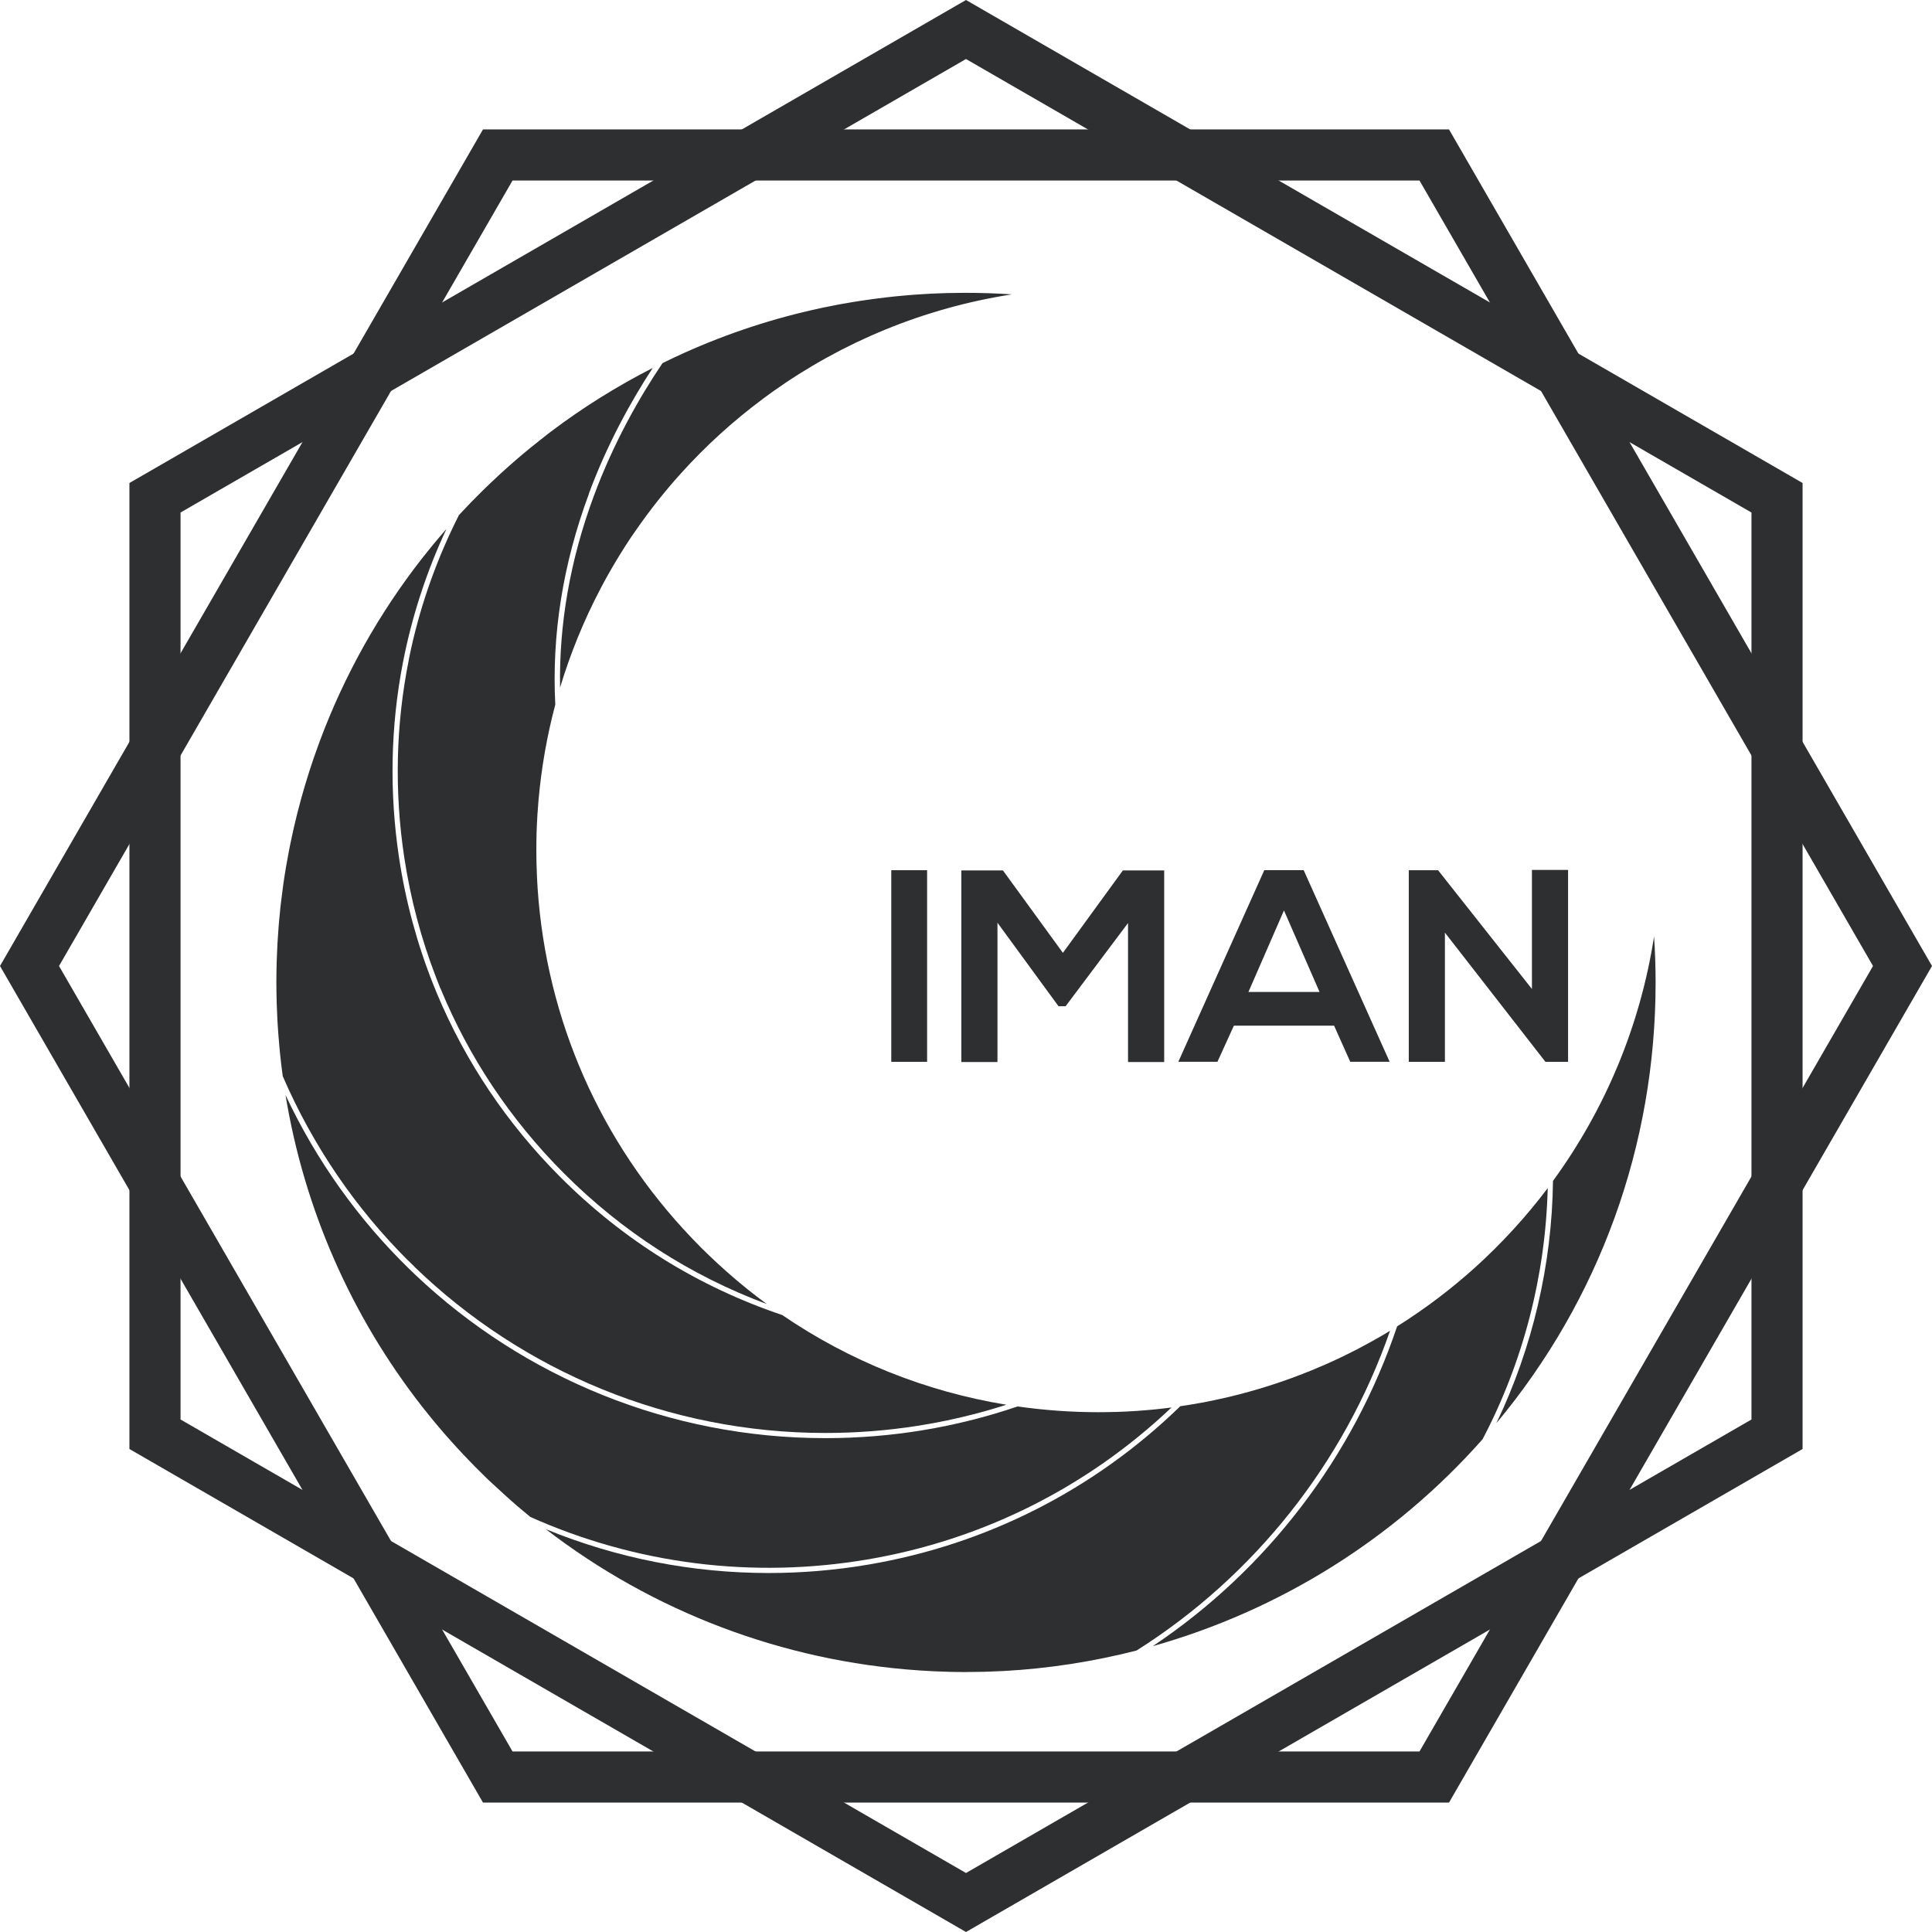
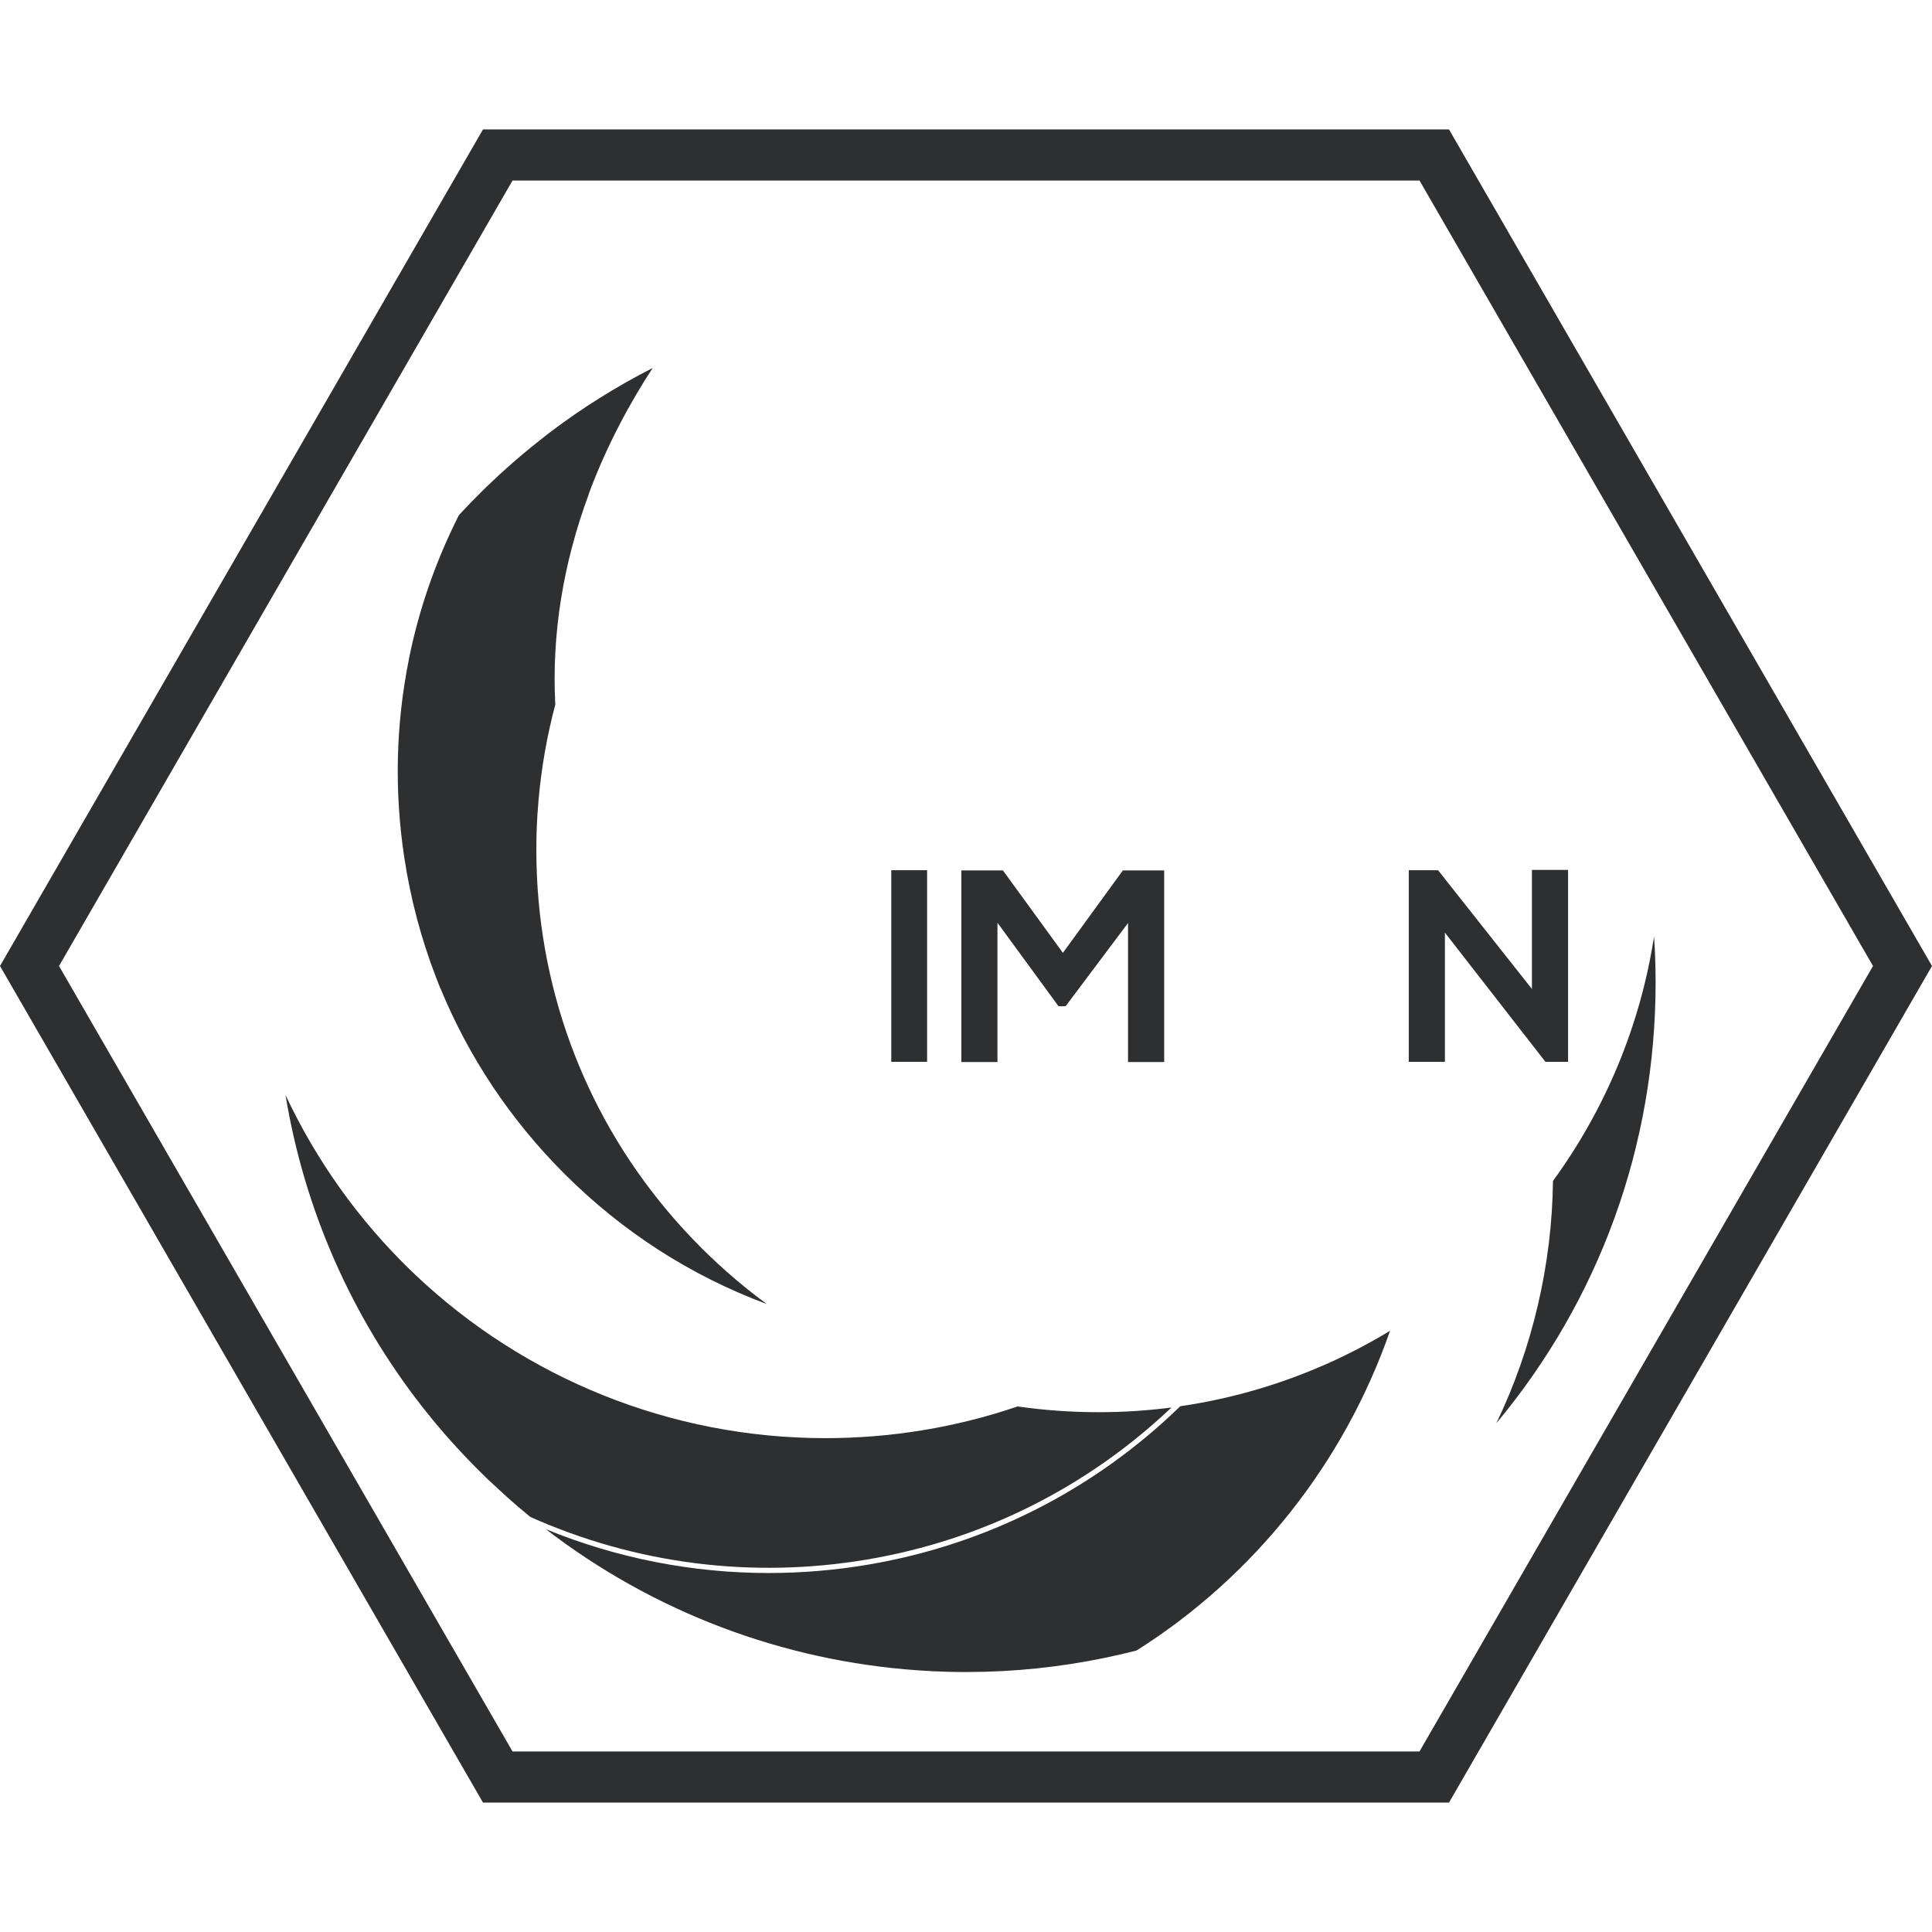
<svg xmlns="http://www.w3.org/2000/svg" width="84" height="84" viewBox="0 0 84 84" fill="none">
  <path d="M61.717 7.849L81.435 42L61.717 76.151H22.284L2.566 42L22.284 7.849H61.717ZM63 5.627H21L0 42L21 78.374H63L84 42L63 5.627Z" fill="#2E2F30" />
-   <path d="M42 2.566L76.151 22.284V61.717L42 81.435L7.849 61.717V22.283L42 2.566ZM42 0L5.627 21V63L42 84L78.373 63V21L42 0Z" fill="#2E2F30" />
  <path d="M38.751 46.166V37.835H40.309V46.166H38.751Z" fill="#2E2F30" />
  <path d="M49.045 40.131L46.331 43.749H46.022L43.368 40.119V46.176H41.798V37.845H43.606L46.213 41.428L48.82 37.845H50.617V46.176H49.045V40.131Z" fill="#2E2F30" />
-   <path d="M58.003 44.594H53.647L52.933 46.164H51.232L54.969 37.834H56.682L60.419 46.164H58.706L58.004 44.594H58.003ZM55.825 39.584L54.279 43.13H57.372L55.825 39.584Z" fill="#2E2F30" />
  <path d="M66.605 37.823H68.177V46.166H67.201V46.178L62.822 40.549V46.166H61.251V37.835H62.524L66.606 43V37.823H66.605Z" fill="#2E2F30" />
-   <path fill-rule="evenodd" clip-rule="evenodd" d="M50.122 71.571C55.609 70.025 60.605 66.93 64.459 62.577C66.221 59.227 67.198 55.46 67.292 51.658C66.354 52.901 65.294 54.061 64.121 55.119C63.084 56.053 61.977 56.889 60.813 57.625C60.791 57.639 60.767 57.653 60.744 57.669C58.835 63.351 55.077 68.259 50.123 71.57L50.122 71.571Z" fill="#2E2F30" />
  <path fill-rule="evenodd" clip-rule="evenodd" d="M33.422 68.392C30.106 68.392 26.823 67.75 23.732 66.486C28.407 70.083 34.029 72.216 39.919 72.624C39.952 72.627 39.986 72.628 40.019 72.63C40.211 72.643 40.401 72.654 40.593 72.664C40.69 72.668 40.788 72.671 40.886 72.674C41.02 72.679 41.153 72.685 41.287 72.689C41.524 72.695 41.762 72.697 42 72.697C42.238 72.697 42.495 72.693 42.742 72.687C42.77 72.687 42.797 72.687 42.825 72.685C42.846 72.685 42.866 72.684 42.886 72.683C43.117 72.675 43.349 72.667 43.579 72.655C43.596 72.655 43.612 72.653 43.629 72.653C45.594 72.546 47.531 72.244 49.415 71.762C54.537 68.528 58.441 63.602 60.437 57.86C60.372 57.899 60.306 57.939 60.241 57.978C60.216 57.993 60.19 58.009 60.165 58.023C60.127 58.046 60.089 58.068 60.049 58.091C60.033 58.1 60.016 58.11 59.998 58.12C59.885 58.185 59.772 58.249 59.659 58.312C59.625 58.331 59.59 58.352 59.554 58.37C59.538 58.38 59.521 58.388 59.504 58.397C59.377 58.467 59.25 58.535 59.123 58.602C59.082 58.624 59.043 58.645 59.004 58.667C58.974 58.682 58.944 58.697 58.915 58.711C58.768 58.787 58.619 58.861 58.469 58.933C58.405 58.964 58.342 58.995 58.278 59.026C58.211 59.058 58.144 59.089 58.077 59.12C58.066 59.125 58.055 59.13 58.044 59.136C57.953 59.178 57.861 59.22 57.769 59.262C57.715 59.285 57.663 59.309 57.609 59.332C57.421 59.415 57.232 59.495 57.043 59.573C57.023 59.582 57.002 59.59 56.982 59.597C56.832 59.658 56.681 59.719 56.529 59.777C56.525 59.778 56.522 59.779 56.518 59.78C56.004 59.978 55.483 60.158 54.956 60.319C54.949 60.322 54.941 60.324 54.933 60.327C54.413 60.486 53.889 60.628 53.359 60.752C53.34 60.757 53.322 60.761 53.303 60.766C52.953 60.846 52.602 60.92 52.25 60.986C52.235 60.988 52.219 60.992 52.204 60.994C52.049 61.023 51.893 61.05 51.737 61.075C51.705 61.08 51.673 61.086 51.641 61.09C51.533 61.107 51.426 61.124 51.317 61.14C47.571 64.778 42.878 67.16 37.742 68.028C36.302 68.272 34.856 68.392 33.417 68.392H33.422Z" fill="#2E2F30" />
  <path fill-rule="evenodd" clip-rule="evenodd" d="M71.983 42.714C71.983 42.05 71.96 41.381 71.916 40.715C71.319 44.575 69.805 48.212 67.521 51.344C67.478 54.987 66.629 58.608 65.06 61.878C69.542 56.504 71.983 49.797 71.983 42.714Z" fill="#2E2F30" />
-   <path fill-rule="evenodd" clip-rule="evenodd" d="M34.02 57.179C30.363 55.947 27.116 53.931 24.369 51.184C22.048 48.863 20.24 46.163 19.002 43.206L18.838 42.803C18.14 41.049 17.64 39.209 17.352 37.305C16.92 34.447 16.981 31.584 17.517 28.811L17.597 28.419C17.989 26.561 18.594 24.744 19.41 22.999C19.387 23.026 19.363 23.052 19.339 23.08C19.255 23.176 19.172 23.275 19.089 23.372C19.006 23.471 18.921 23.57 18.838 23.67C18.723 23.809 18.61 23.951 18.498 24.092C18.451 24.151 18.404 24.209 18.358 24.267C16.46 26.692 14.959 29.384 13.893 32.252V32.254L13.884 32.277C13.881 32.284 13.878 32.291 13.876 32.298L13.617 33.023V33.026C13.502 33.365 13.392 33.706 13.29 34.048C13.271 34.11 13.252 34.173 13.234 34.235C13.191 34.382 13.15 34.528 13.108 34.675C13.082 34.772 13.056 34.869 13.03 34.966C12.995 35.094 12.96 35.223 12.928 35.351C12.875 35.564 12.824 35.778 12.774 35.993C12.752 36.084 12.733 36.177 12.713 36.27C12.678 36.427 12.645 36.584 12.613 36.741C12.595 36.829 12.577 36.917 12.561 37.005C12.524 37.198 12.488 37.391 12.455 37.585C12.447 37.633 12.437 37.682 12.429 37.732C12.387 37.978 12.349 38.226 12.314 38.474C12.306 38.53 12.299 38.586 12.292 38.642C12.264 38.842 12.239 39.043 12.216 39.244C12.209 39.31 12.2 39.375 12.193 39.442C12.169 39.657 12.149 39.874 12.13 40.089C12.125 40.146 12.119 40.205 12.116 40.262C12.099 40.466 12.085 40.671 12.073 40.877C12.069 40.929 12.066 40.981 12.063 41.035C12.061 41.074 12.06 41.114 12.057 41.152C12.048 41.332 12.041 41.513 12.035 41.694C12.035 41.723 12.033 41.751 12.031 41.779C12.03 41.837 12.028 41.895 12.027 41.953C12.021 42.207 12.016 42.46 12.016 42.715C12.016 42.97 12.021 43.208 12.027 43.453C12.028 43.5 12.029 43.548 12.03 43.595C12.031 43.642 12.034 43.689 12.035 43.736C12.041 43.924 12.049 44.113 12.059 44.301C12.063 44.396 12.069 44.49 12.075 44.585C12.084 44.726 12.094 44.866 12.105 45.005C12.118 45.18 12.134 45.354 12.149 45.529C12.16 45.638 12.169 45.748 12.181 45.857C12.195 45.989 12.21 46.123 12.225 46.255C12.237 46.353 12.25 46.452 12.262 46.551C12.273 46.631 12.281 46.71 12.293 46.79C13.613 49.844 15.477 52.547 17.744 54.807C17.744 54.807 17.744 54.805 17.744 54.803L18.016 55.069C18.016 55.069 18.016 55.072 18.016 55.074C22.719 59.624 29.082 62.303 35.888 62.303C38.576 62.303 41.219 61.89 43.754 61.076C40.252 60.502 36.943 59.177 34.019 57.182L34.02 57.179Z" fill="#2E2F30" />
  <path d="M25.593 21.487C26.407 19.291 27.443 17.429 28.378 15.999C26.811 16.799 25.325 17.728 23.93 18.783C23.902 18.805 23.873 18.826 23.846 18.848C23.821 18.867 23.796 18.887 23.771 18.906C23.771 18.906 23.769 18.906 23.769 18.907C23.758 18.913 23.043 19.484 23.043 19.484C23.043 19.484 23.044 19.484 23.044 19.485C22.83 19.66 22.619 19.836 22.411 20.016C22.409 20.018 22.408 20.02 22.405 20.022C22.217 20.184 22.033 20.349 21.85 20.515C21.807 20.553 21.764 20.592 21.722 20.63C21.591 20.75 21.463 20.872 21.336 20.993C21.261 21.064 21.184 21.136 21.11 21.209C21.086 21.233 21.061 21.257 21.037 21.281C20.986 21.331 20.936 21.382 20.885 21.432C20.766 21.551 20.645 21.67 20.528 21.791C20.504 21.815 20.481 21.839 20.457 21.863C20.288 22.038 20.121 22.214 19.955 22.393C19.017 24.247 18.322 26.189 17.878 28.182L17.798 28.56C17.797 28.566 17.796 28.572 17.795 28.578L17.773 28.68H17.776C17.212 31.482 17.138 34.38 17.576 37.273C17.849 39.083 18.316 40.834 18.963 42.507L19.149 42.982H19.155C20.383 45.966 22.195 48.689 24.531 51.026C27.062 53.556 30.023 55.463 33.341 56.699C32.766 56.278 32.208 55.829 31.668 55.354C31.65 55.339 31.632 55.322 31.614 55.307C31.475 55.184 31.337 55.06 31.201 54.934C31.192 54.926 31.182 54.918 31.174 54.908C31.132 54.87 31.092 54.832 31.05 54.793C30.972 54.719 30.894 54.645 30.817 54.571C30.793 54.548 30.77 54.524 30.744 54.501C30.727 54.485 30.71 54.467 30.692 54.45C30.645 54.404 30.596 54.357 30.549 54.311C30.526 54.287 30.502 54.264 30.478 54.241C30.359 54.122 30.244 54.003 30.128 53.881C30.113 53.866 30.097 53.85 30.083 53.835C26.102 49.671 23.759 44.339 23.375 38.626C23.372 38.598 23.371 38.572 23.37 38.545C23.369 38.523 23.368 38.502 23.367 38.481C23.364 38.44 23.362 38.4 23.359 38.359C23.355 38.269 23.349 38.178 23.345 38.088C23.342 38.008 23.339 37.928 23.337 37.85C23.337 37.834 23.336 37.818 23.336 37.802C23.333 37.749 23.331 37.695 23.33 37.642C23.33 37.605 23.327 37.567 23.326 37.53C23.321 37.338 23.319 37.147 23.319 36.954C23.319 36.812 23.32 36.67 23.323 36.527C23.323 36.495 23.324 36.463 23.325 36.431C23.325 36.384 23.327 36.337 23.328 36.29C23.328 36.283 23.328 36.277 23.328 36.27C23.328 36.239 23.33 36.207 23.331 36.176C23.334 36.08 23.338 35.984 23.342 35.888C23.344 35.845 23.345 35.802 23.348 35.76C23.354 35.625 23.362 35.492 23.37 35.358L23.375 35.311L23.413 34.805C23.537 33.389 23.781 31.996 24.143 30.636C23.985 27.6 24.473 24.523 25.599 21.488L25.593 21.487Z" fill="#2E2F30" />
-   <path d="M42 12.731C41.742 12.731 41.485 12.735 41.228 12.741C41.126 12.743 41.023 12.748 40.921 12.751C40.767 12.756 40.615 12.762 40.462 12.769C40.336 12.775 40.211 12.784 40.086 12.792C39.957 12.8 39.829 12.807 39.7 12.817C39.567 12.826 39.435 12.839 39.302 12.851C39.18 12.862 39.06 12.873 38.94 12.884C38.808 12.898 38.677 12.913 38.545 12.928C38.421 12.943 38.299 12.957 38.175 12.973C38.052 12.988 37.93 13.005 37.807 13.023C37.673 13.041 37.537 13.06 37.403 13.081C37.296 13.097 37.188 13.114 37.083 13.132C36.927 13.158 36.772 13.184 36.616 13.212C36.533 13.227 36.451 13.243 36.369 13.258C36.181 13.294 35.994 13.331 35.807 13.37C35.76 13.379 35.711 13.39 35.663 13.401C33.639 13.836 31.665 14.482 29.756 15.339C29.436 15.483 29.119 15.633 28.805 15.788C27.822 17.244 26.687 19.218 25.813 21.579C24.792 24.337 24.302 27.13 24.351 29.894C24.797 28.414 25.382 26.977 26.105 25.601C26.105 25.599 26.108 25.598 26.108 25.595C26.11 25.591 26.113 25.588 26.114 25.583C26.218 25.383 26.327 25.186 26.437 24.989C26.437 24.989 26.437 24.988 26.437 24.987C26.492 24.89 26.548 24.792 26.605 24.696C26.612 24.684 26.618 24.673 26.625 24.661C26.677 24.573 26.728 24.486 26.78 24.398C26.785 24.391 26.788 24.384 26.793 24.377C26.822 24.329 26.852 24.28 26.88 24.233C26.89 24.216 26.9 24.2 26.91 24.183C27.001 24.034 27.094 23.887 27.188 23.739C27.216 23.696 27.244 23.654 27.271 23.612C27.324 23.532 27.375 23.452 27.428 23.372L27.652 23.049C28.244 22.196 28.89 21.375 29.593 20.596C30.695 19.372 31.908 18.275 33.21 17.311L33.579 17.04C35.106 15.952 36.751 15.043 38.481 14.334C40.243 13.611 42.093 13.094 43.996 12.799C43.33 12.755 42.662 12.732 41.998 12.732L42 12.731Z" fill="#2E2F30" />
  <path fill-rule="evenodd" clip-rule="evenodd" d="M50.695 61.225C50.695 61.225 50.684 61.226 50.678 61.227C50.557 61.241 50.437 61.255 50.316 61.268C50.292 61.27 50.269 61.272 50.245 61.275C50.176 61.282 50.108 61.288 50.039 61.295C50.019 61.297 49.999 61.298 49.979 61.3C49.965 61.301 49.952 61.302 49.937 61.303C49.898 61.307 49.858 61.31 49.818 61.314C49.73 61.321 49.643 61.328 49.555 61.334C49.53 61.337 49.505 61.338 49.48 61.34C49.471 61.34 49.461 61.341 49.452 61.343C49.434 61.344 49.417 61.345 49.399 61.346C49.343 61.35 49.288 61.353 49.232 61.357C49.227 61.357 49.221 61.357 49.216 61.357C49.2 61.357 49.183 61.359 49.167 61.359C49.107 61.363 49.047 61.366 48.988 61.37C48.965 61.37 48.943 61.372 48.92 61.373C48.887 61.375 48.853 61.376 48.82 61.377C48.801 61.377 48.783 61.378 48.764 61.379C48.702 61.382 48.639 61.385 48.577 61.387C48.555 61.387 48.532 61.388 48.508 61.389C48.493 61.389 48.477 61.389 48.461 61.389C48.443 61.389 48.425 61.389 48.406 61.39C48.361 61.391 48.316 61.392 48.27 61.394C48.236 61.394 48.203 61.396 48.168 61.396C48.032 61.398 47.895 61.4 47.76 61.4C46.572 61.4 45.398 61.314 44.244 61.15C41.559 62.064 38.747 62.528 35.887 62.528C29.128 62.528 22.8 59.909 18.079 55.447L17.803 55.182C15.602 53.039 13.765 50.488 12.414 47.61C13.228 52.569 15.27 57.216 18.354 61.159C18.403 61.221 18.453 61.282 18.502 61.344C18.611 61.482 18.722 61.62 18.835 61.757C18.919 61.859 19.005 61.959 19.09 62.06C19.171 62.156 19.252 62.252 19.334 62.347C19.428 62.455 19.525 62.563 19.621 62.67C19.7 62.758 19.778 62.845 19.858 62.932C19.954 63.037 20.051 63.14 20.148 63.244C20.236 63.338 20.325 63.431 20.415 63.523C20.503 63.614 20.591 63.706 20.68 63.795C20.797 63.911 20.913 64.028 21.031 64.143C21.093 64.204 21.156 64.266 21.219 64.327C21.262 64.367 21.306 64.407 21.349 64.448L22.038 65.081C22.098 65.135 22.159 65.189 22.22 65.243C22.311 65.324 22.403 65.403 22.494 65.483C22.623 65.594 22.754 65.702 22.885 65.81C22.943 65.858 23 65.907 23.057 65.954C27.656 68.008 32.721 68.647 37.706 67.804C42.693 66.961 47.26 64.678 50.935 61.195C50.855 61.206 50.774 61.215 50.693 61.225H50.695Z" fill="#2E2F30" />
</svg>